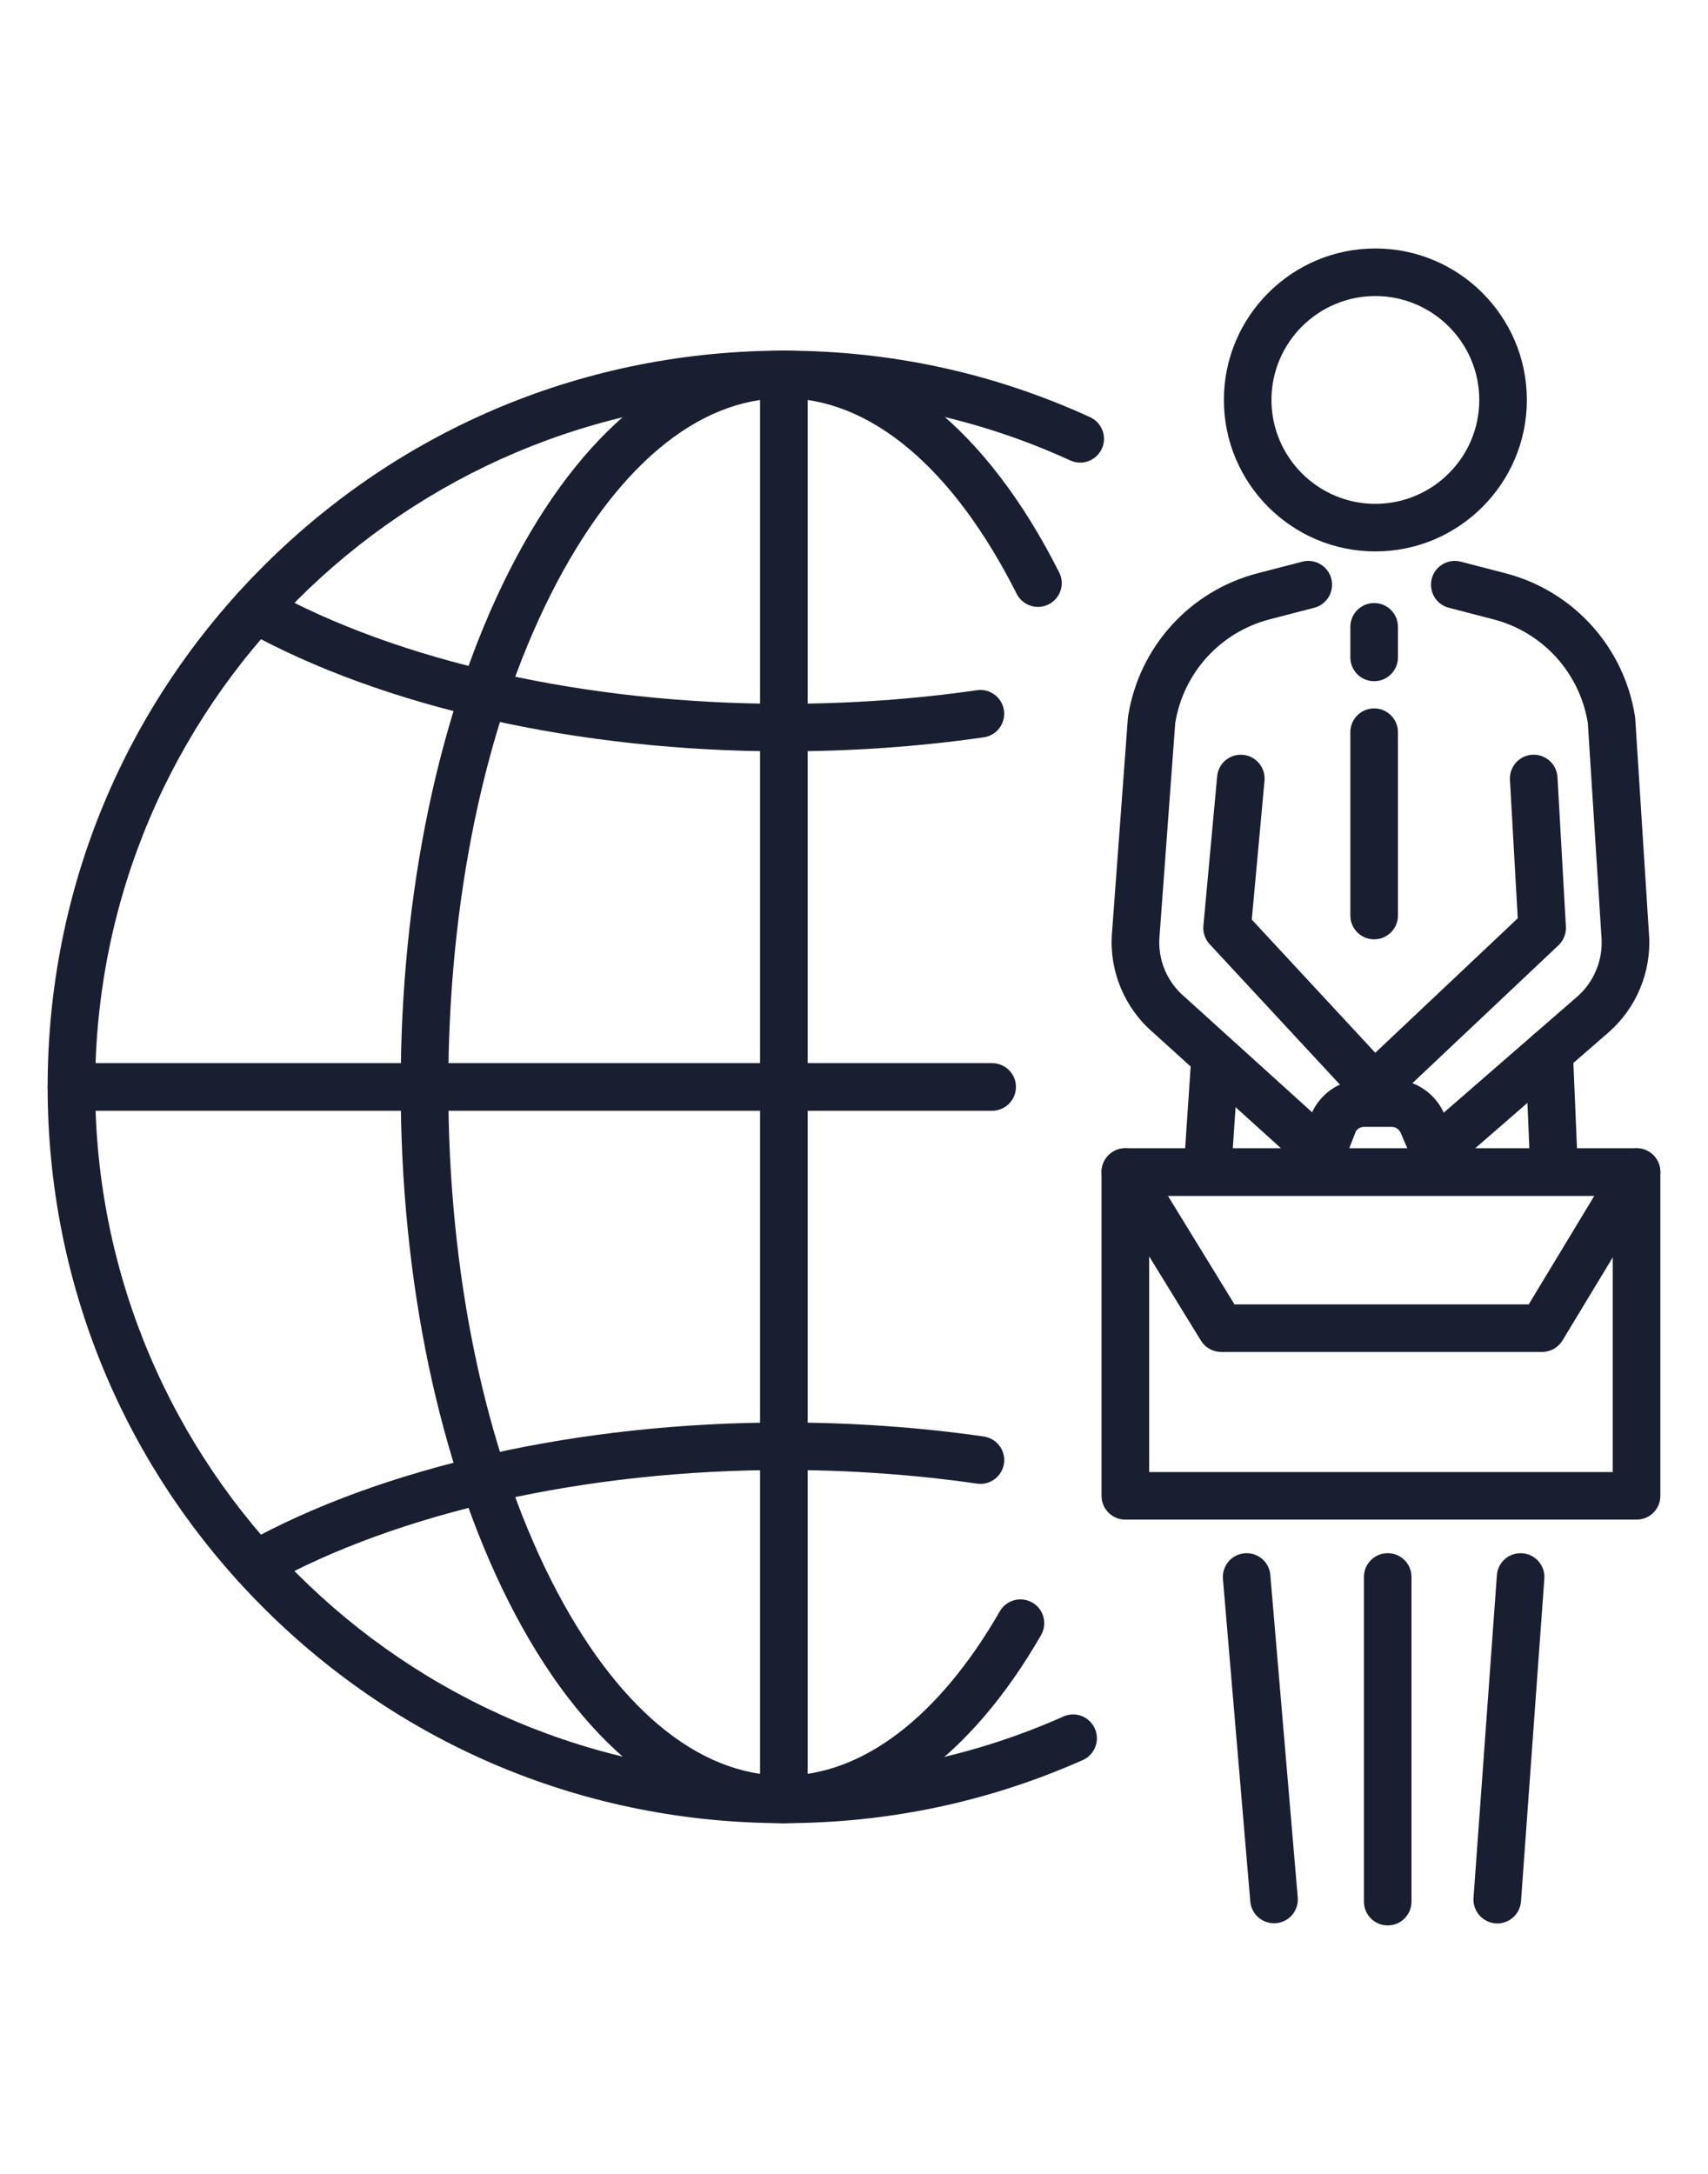
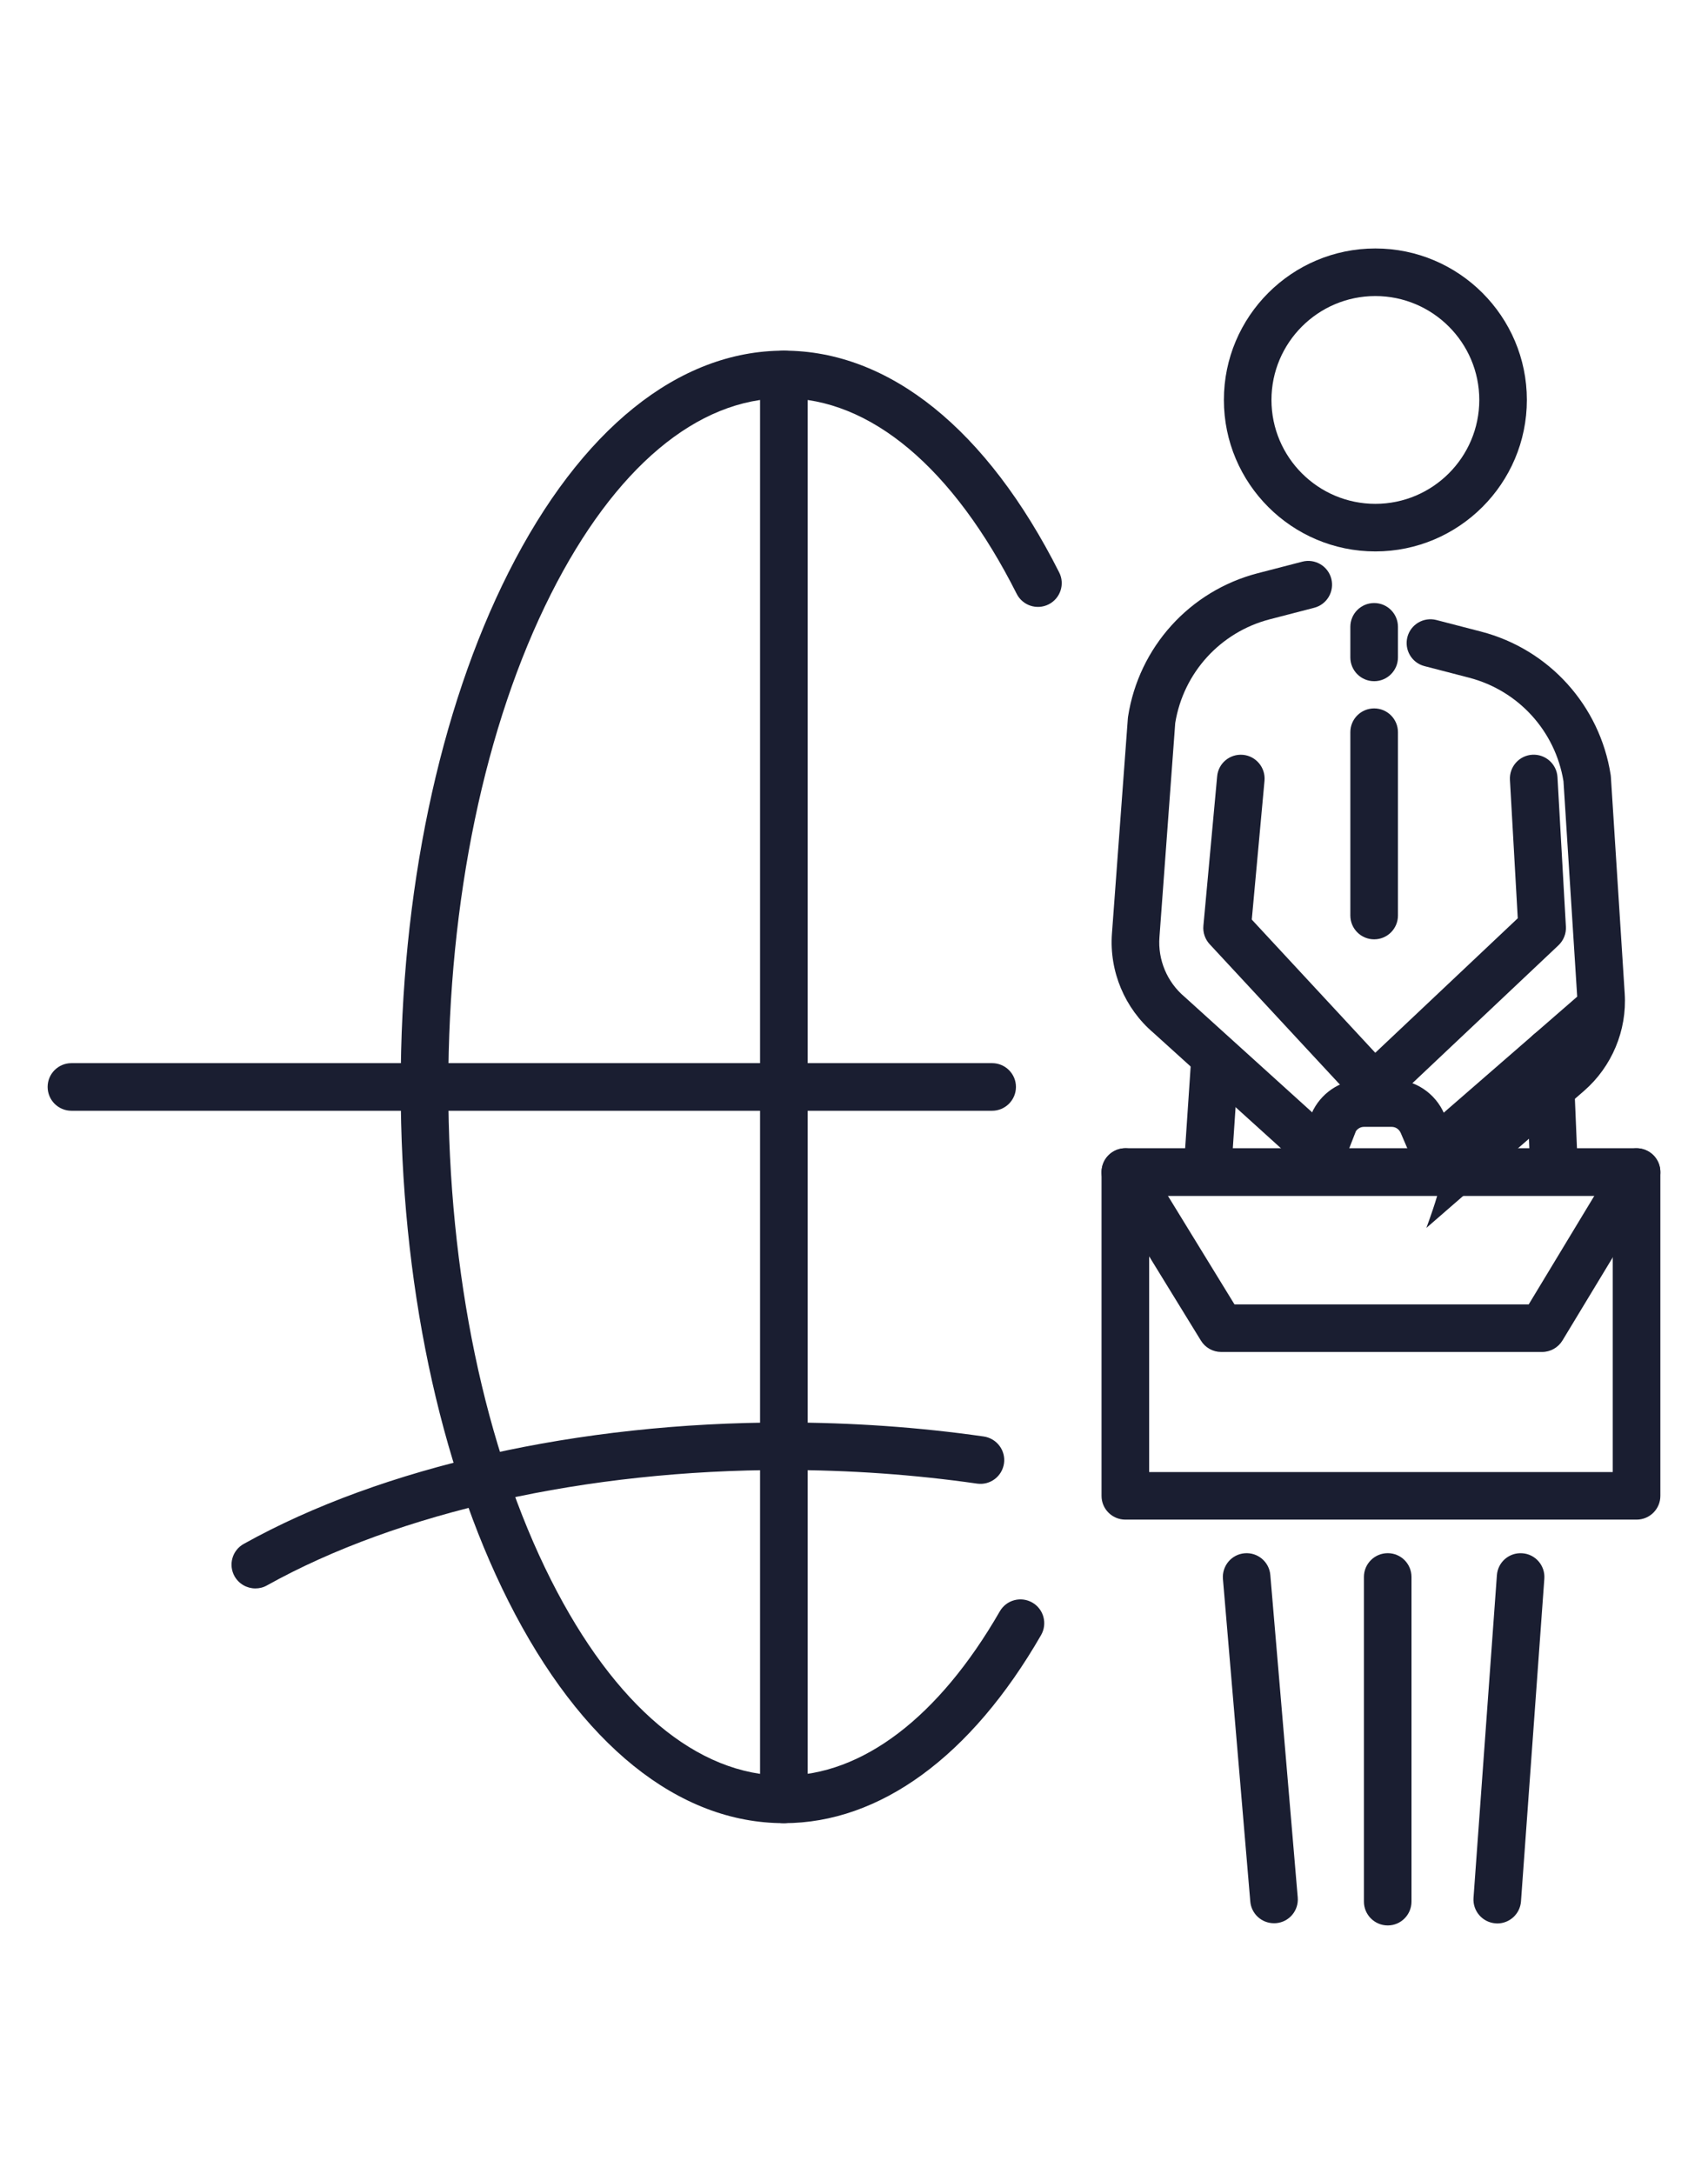
<svg xmlns="http://www.w3.org/2000/svg" version="1.1" id="Calque_1" x="0px" y="0px" width="55px" height="70px" viewBox="0 0 55 70" enable-background="new 0 0 55 70" xml:space="preserve">
  <g>
    <g>
      <path fill="#1A1E31" d="M44.288,17.756c-2.69,0-4.877-2.188-4.877-4.878c0-2.689,2.187-4.877,4.877-4.877    c2.689,0,4.879,2.188,4.879,4.877C49.167,15.567,46.978,17.756,44.288,17.756z M44.288,9.533c-1.844,0-3.345,1.501-3.345,3.345    c0,1.845,1.501,3.346,3.345,3.346c1.845,0,3.347-1.5,3.347-3.346C47.635,11.034,46.133,9.533,44.288,9.533z" />
      <path fill="#1A1E31" d="M48.215,61.936c-0.02,0-0.037,0-0.055-0.003c-0.422-0.03-0.74-0.397-0.711-0.819l0.753-10.391    c0.03-0.422,0.396-0.738,0.819-0.707c0.422,0.029,0.739,0.396,0.709,0.818l-0.752,10.391    C48.949,61.629,48.612,61.936,48.215,61.936z M41.023,61.929c-0.394,0-0.728-0.3-0.762-0.7L39.38,50.844    c-0.034-0.422,0.277-0.793,0.699-0.828s0.792,0.277,0.827,0.699L41.789,61.1c0.035,0.422-0.277,0.793-0.699,0.827    C41.066,61.929,41.046,61.929,41.023,61.929z M38.887,38.424c-0.018,0-0.035-0.002-0.052-0.002    c-0.423-0.029-0.741-0.395-0.714-0.817l0.234-3.473c0.027-0.422,0.389-0.742,0.814-0.714c0.422,0.028,0.741,0.394,0.714,0.816    l-0.234,3.472C39.623,38.113,39.285,38.424,38.887,38.424z M50.041,38.424c-0.406,0-0.747-0.322-0.764-0.735l-0.158-3.764    c-0.018-0.423,0.312-0.779,0.734-0.797c0.423-0.017,0.778,0.311,0.797,0.734l0.158,3.763c0.017,0.423-0.312,0.78-0.734,0.798    C50.064,38.422,50.052,38.424,50.041,38.424z M44.25,35.753c-0.009,0-0.018,0-0.026,0c-0.204-0.006-0.396-0.096-0.535-0.244    l-4.737-5.106c-0.148-0.16-0.221-0.375-0.201-0.592l0.443-4.812c0.037-0.421,0.408-0.731,0.832-0.693    c0.42,0.039,0.73,0.412,0.693,0.833l-0.41,4.472l3.977,4.289l4.588-4.331l-0.252-4.457c-0.023-0.423,0.299-0.785,0.721-0.809    c0.424-0.024,0.785,0.299,0.81,0.722l0.271,4.813c0.013,0.226-0.075,0.445-0.239,0.601l-5.408,5.105    C44.634,35.679,44.444,35.753,44.25,35.753z" />
      <path fill="#1A1E31" d="M44.688,62c-0.424,0-0.768-0.344-0.768-0.768V50.779c0-0.424,0.344-0.766,0.768-0.766    c0.422,0,0.764,0.342,0.764,0.766v10.453C45.452,61.656,45.11,62,44.688,62z" />
      <path fill="#1A1E31" d="M42.513,37.851c-0.186,0-0.368-0.064-0.516-0.199l-4.851-4.391c-0.928-0.789-1.429-1.982-1.34-3.198    l0.512-6.927c0.002-0.02,0.004-0.041,0.007-0.061c0.347-2.236,1.985-4.048,4.173-4.616l1.438-0.373    c0.409-0.106,0.826,0.139,0.934,0.549c0.105,0.409-0.139,0.828-0.549,0.935l-1.437,0.373c-1.587,0.413-2.777,1.72-3.04,3.338    l-0.508,6.894c-0.056,0.732,0.247,1.451,0.809,1.924c0.007,0.005,0.013,0.011,0.02,0.018l4.859,4.399    c0.314,0.283,0.34,0.768,0.055,1.082C42.928,37.765,42.72,37.851,42.513,37.851z" />
-       <path fill="#1A1E31" d="M46.214,37.851c-0.214,0-0.427-0.09-0.578-0.264c-0.278-0.318-0.244-0.803,0.074-1.08l5.078-4.414    c0.536-0.467,0.829-1.17,0.784-1.879l-0.442-6.937c-0.264-1.616-1.453-2.922-3.04-3.334l-1.437-0.373    c-0.41-0.106-0.654-0.525-0.549-0.935c0.107-0.41,0.525-0.655,0.935-0.549l1.438,0.373c2.188,0.568,3.826,2.38,4.173,4.616    c0.003,0.022,0.006,0.045,0.007,0.068l0.445,6.972c0.077,1.184-0.414,2.355-1.31,3.133l-5.076,4.412    C46.57,37.788,46.392,37.851,46.214,37.851z" />
+       <path fill="#1A1E31" d="M46.214,37.851c-0.214,0-0.427-0.09-0.578-0.264c-0.278-0.318-0.244-0.803,0.074-1.08l5.078-4.414    l-0.442-6.937c-0.264-1.616-1.453-2.922-3.04-3.334l-1.437-0.373    c-0.41-0.106-0.654-0.525-0.549-0.935c0.107-0.41,0.525-0.655,0.935-0.549l1.438,0.373c2.188,0.568,3.826,2.38,4.173,4.616    c0.003,0.022,0.006,0.045,0.007,0.068l0.445,6.972c0.077,1.184-0.414,2.355-1.31,3.133l-5.076,4.412    C46.57,37.788,46.392,37.851,46.214,37.851z" />
      <path fill="#1A1E31" d="M44.25,21.935c-0.424,0-0.767-0.343-0.767-0.766v-0.985c0-0.423,0.343-0.766,0.767-0.766    c0.423,0,0.766,0.343,0.766,0.766v0.985C45.016,21.591,44.673,21.935,44.25,21.935z" />
      <path fill="#1A1E31" d="M44.25,30.247c-0.424,0-0.767-0.343-0.767-0.766v-5.904c0-0.423,0.343-0.766,0.767-0.766    c0.423,0,0.766,0.343,0.766,0.766v5.904C45.016,29.904,44.673,30.247,44.25,30.247z" />
      <path fill="#1A1E31" d="M52.699,48.933h-16.46c-0.424,0-0.768-0.342-0.768-0.764V37.741c0-0.424,0.344-0.768,0.768-0.768h16.46    c0.424,0,0.767,0.344,0.767,0.768v10.428C53.466,48.591,53.123,48.933,52.699,48.933z M37.004,47.401h14.928V38.51H37.004V47.401z    " />
      <path fill="#1A1E31" d="M42.37,38.398c-0.092,0-0.188-0.018-0.277-0.053c-0.396-0.152-0.59-0.599-0.438-0.991l0.603-1.543    c0.011-0.029,0.022-0.057,0.038-0.084c0.322-0.602,0.943-0.972,1.625-0.972h0.894c0.745,0,1.415,0.445,1.702,1.134l0.619,1.439    c0.167,0.389-0.012,0.839-0.4,1.007c-0.39,0.166-0.84-0.012-1.007-0.4l-0.622-1.45c-0.053-0.123-0.164-0.199-0.292-0.199h-0.894    c-0.104,0-0.2,0.053-0.259,0.139l-0.578,1.485C42.966,38.213,42.678,38.398,42.37,38.398z" />
      <path fill="#1A1E31" d="M49.658,43.534H39.323c-0.267,0-0.515-0.14-0.652-0.366l-3.087-5.025c-0.221-0.36-0.108-0.833,0.253-1.054    c0.361-0.223,0.833-0.109,1.055,0.25l2.86,4.663h9.475l2.816-4.659c0.22-0.359,0.689-0.477,1.053-0.256    c0.362,0.219,0.478,0.689,0.259,1.05l-3.041,5.027C50.175,43.393,49.926,43.534,49.658,43.534z" />
    </g>
    <g>
-       <path fill="#1A1E31" d="M25.242,58.707c-6.334,0-12.288-2.464-16.765-6.943C4,47.286,1.534,41.332,1.534,34.999    c0-6.332,2.466-12.286,6.943-16.764c4.477-4.478,10.431-6.944,16.765-6.944c3.439,0,6.757,0.721,9.86,2.142    c0.385,0.176,0.555,0.631,0.378,1.017c-0.176,0.384-0.632,0.553-1.015,0.377c-2.902-1.33-6.007-2.003-9.224-2.003    c-12.229,0-22.176,9.948-22.176,22.176c0,12.229,9.946,22.177,22.176,22.177c3.135,0,6.164-0.642,9.004-1.905    c0.386-0.172,0.839,0.002,1.011,0.391c0.172,0.385-0.002,0.84-0.388,1.012C31.831,58.023,28.593,58.707,25.242,58.707z" />
      <path fill="#1A1E31" d="M25.242,58.707c-3.396,0-6.545-2.536-8.867-7.141c-2.236-4.438-3.472-10.322-3.472-16.567    s1.235-12.129,3.472-16.567c2.322-4.605,5.472-7.141,8.867-7.141s6.543,2.536,8.865,7.141c0.191,0.377,0.039,0.838-0.339,1.029    c-0.377,0.19-0.838,0.039-1.029-0.339c-2.048-4.062-4.711-6.299-7.497-6.299c-2.788,0-5.449,2.237-7.498,6.299    c-2.132,4.228-3.308,9.867-3.308,15.877c0,6.011,1.176,11.65,3.308,15.878c2.049,4.062,4.71,6.299,7.498,6.299    c2.52,0,4.988-1.878,6.954-5.291c0.212-0.367,0.68-0.492,1.047-0.281s0.492,0.68,0.281,1.047    C31.274,56.558,28.332,58.707,25.242,58.707z" />
      <path fill="#1A1E31" d="M8.223,51.148c-0.269,0-0.529-0.142-0.67-0.391c-0.207-0.371-0.074-0.838,0.297-1.043    c4.454-2.485,10.793-3.909,17.393-3.909c2.188,0,4.354,0.152,6.437,0.451c0.419,0.063,0.711,0.451,0.65,0.869    c-0.063,0.42-0.449,0.709-0.869,0.648c-2.013-0.289-4.104-0.438-6.218-0.438c-6.346,0-12.413,1.355-16.646,3.716    C8.477,51.119,8.349,51.148,8.223,51.148z" />
-       <path fill="#1A1E31" d="M25.242,24.194c-6.6,0-12.938-1.424-17.393-3.909c-0.371-0.206-0.504-0.672-0.297-1.042    c0.206-0.37,0.674-0.502,1.044-0.296c4.232,2.362,10.3,3.716,16.646,3.716c2.113,0,4.205-0.147,6.218-0.438    c0.418-0.061,0.807,0.23,0.869,0.649c0.06,0.419-0.231,0.808-0.65,0.868C29.595,24.042,27.43,24.194,25.242,24.194z" />
      <path fill="#1A1E31" d="M25.242,58.707c-0.424,0-0.767-0.343-0.767-0.765V12.057c0-0.423,0.343-0.766,0.767-0.766    c0.423,0,0.767,0.343,0.767,0.766v45.885C26.009,58.364,25.665,58.707,25.242,58.707z" />
      <path fill="#1A1E31" d="M31.948,35.767H2.3c-0.424,0-0.766-0.344-0.766-0.768c0-0.422,0.342-0.765,0.766-0.765h29.648    c0.422,0,0.767,0.343,0.767,0.765C32.715,35.423,32.37,35.767,31.948,35.767z" />
    </g>
  </g>
</svg>